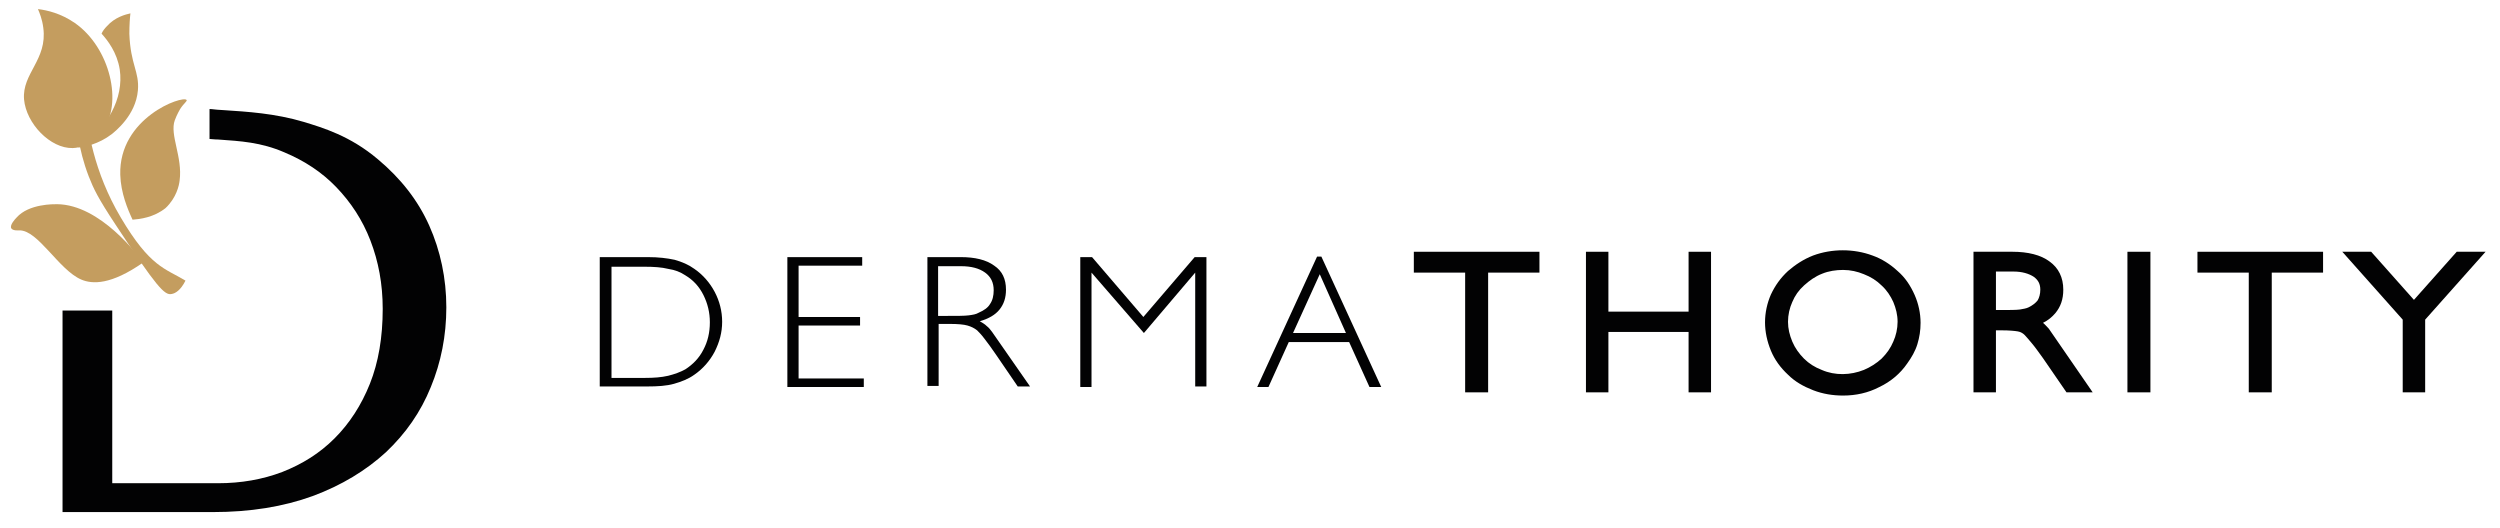
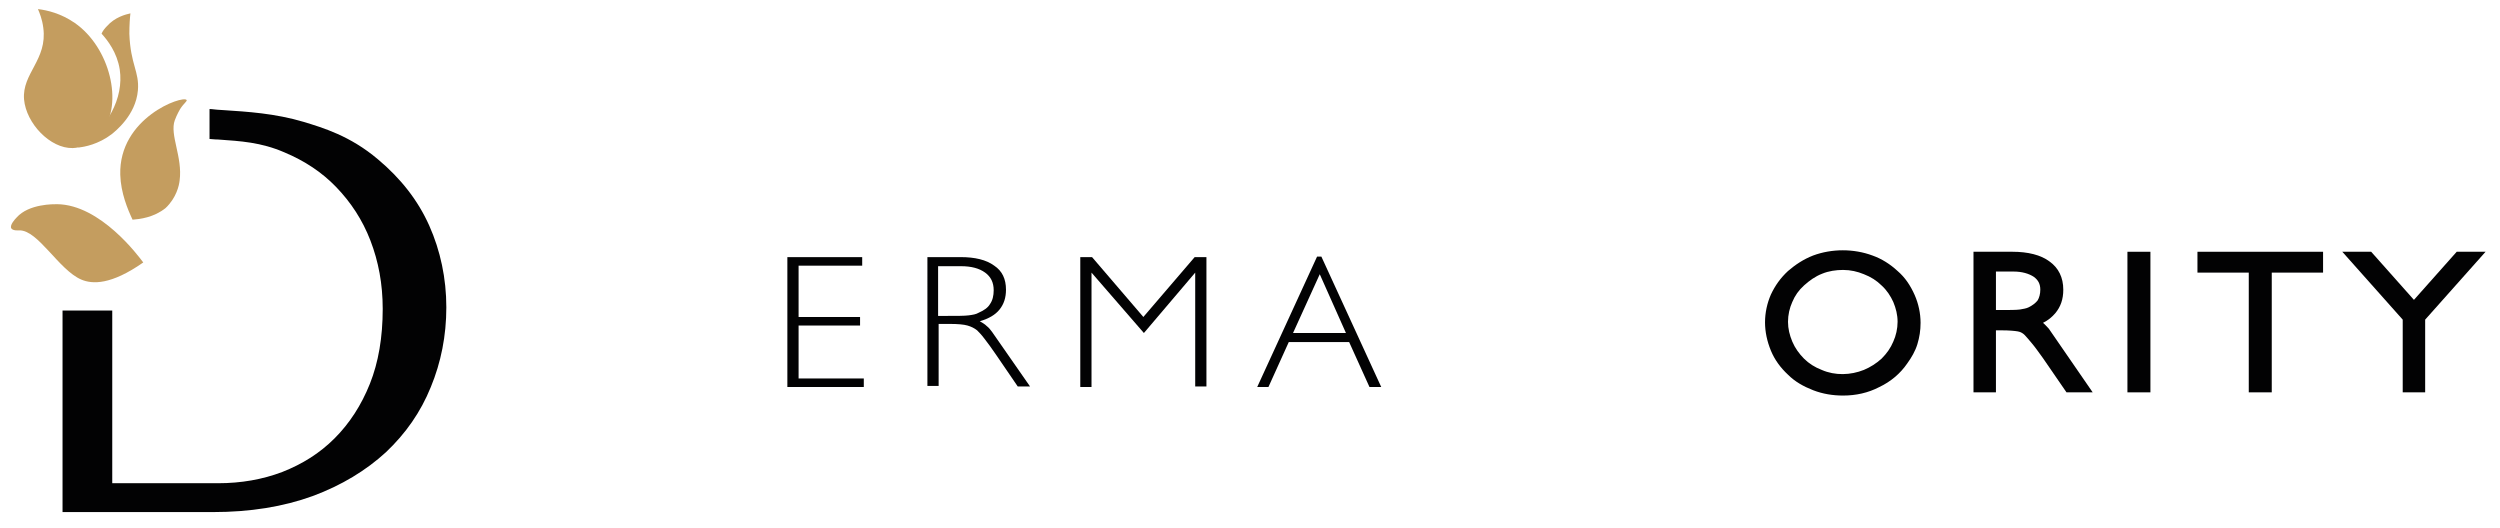
<svg xmlns="http://www.w3.org/2000/svg" version="1.1" id="Laag_1" x="0px" y="0px" viewBox="0 0 467.7 98.8" style="enable-background:new 0 0 467.7 98.8;" xml:space="preserve">
  <style type="text/css"> .st0{fill:#020203;} .st1{fill:#C49D5F;} </style>
  <g>
    <g>
-       <path class="st0" d="M121.2,48.1c2,0,3.6,0.2,5,0.5c1.4,0.4,2.6,0.9,3.7,1.7c1.6,1.1,2.9,2.6,3.8,4.3c0.9,1.7,1.4,3.6,1.4,5.6 c0,2-0.5,3.8-1.4,5.6c-0.9,1.7-2.2,3.2-3.8,4.3c-1.1,0.8-2.4,1.3-3.8,1.7c-1.4,0.4-3.1,0.5-5,0.5h-8.9V48.1H121.2z M120.6,49.9 h-6.2v20.8h6.2c1.7,0,3.1-0.1,4.4-0.4c1.2-0.3,2.3-0.7,3.2-1.2c1.4-0.9,2.6-2.1,3.4-3.7c0.8-1.5,1.2-3.2,1.2-5.1 c0-1.8-0.4-3.5-1.2-5.1c-0.8-1.6-1.9-2.8-3.4-3.7c-0.9-0.6-1.9-1-3.2-1.2C123.8,50,122.3,49.9,120.6,49.9z" />
      <path class="st0" d="M147.3,72.4V48.1h14v1.6h-11.9v9.6h11.5v1.6h-11.5v9.9h12.2v1.6H147.3z" />
      <path class="st0" d="M173.4,48.1h6.3c2.7,0,4.8,0.5,6.3,1.6c1.5,1,2.2,2.5,2.2,4.5c0,1.5-0.4,2.7-1.2,3.7c-0.8,1-2,1.7-3.7,2.2 c0.5,0.3,0.9,0.5,1.3,0.9c0.4,0.3,0.7,0.7,1,1.1l7.1,10.2h-2.3l-4.1-6c-0.8-1.2-1.5-2.1-2.1-2.9c-0.6-0.8-1.1-1.3-1.4-1.6 c-0.5-0.4-1.1-0.7-1.8-0.9c-0.7-0.2-1.8-0.3-3.3-0.3h-2.1v11.6h-2.1V48.1z M175.5,49.8v9.3h1.6c2,0,3.3,0,4.1-0.1 c0.8-0.1,1.4-0.2,1.9-0.5c0.9-0.4,1.7-0.9,2.1-1.6c0.5-0.7,0.7-1.6,0.7-2.6c0-1.4-0.5-2.5-1.6-3.3c-1.1-0.8-2.6-1.2-4.5-1.2H175.5 z" />
      <path class="st0" d="M202.1,72.4V48.1h2.2l9.6,11.2l9.6-11.2h2.2v24.2h-2.1V51l-9.6,11.3L204.2,51v21.4H202.1z" />
      <path class="st0" d="M235.2,72.4l11.2-24.4h0.8l11.2,24.4h-2.2l-3.8-8.4h-11.3l-3.8,8.4H235.2z M241.9,62.3h9.9l-4.9-11 L241.9,62.3z" />
    </g>
    <g>
-       <polygon class="st0" points="264.5,51 274.1,51 274.1,73.4 278.4,73.4 278.4,51 288,51 288,47.1 264.5,47.1 " />
-       <polygon class="st0" points="315.9,58.3 300.9,58.3 300.9,47.1 296.7,47.1 296.7,73.4 300.9,73.4 300.9,62.1 315.9,62.1 315.9,73.4 320.1,73.4 320.1,47.1 315.9,47.1 " />
      <path class="st0" d="M355,50.7c-1.4-1.3-3-2.3-4.7-2.9c-3.5-1.3-7.6-1.3-11.1,0c-1.8,0.7-3.3,1.7-4.7,2.9 c-1.4,1.3-2.4,2.7-3.2,4.4c-0.7,1.6-1.1,3.4-1.1,5.2c0,1.8,0.4,3.6,1.1,5.3c0.7,1.7,1.8,3.2,3.2,4.5c1.3,1.3,2.9,2.2,4.7,2.9 c1.8,0.7,3.7,1,5.6,1c2.4,0,4.7-0.5,6.8-1.6c2.1-1,3.9-2.5,5.2-4.4c0.8-1.1,1.5-2.3,1.9-3.6c0.4-1.3,0.6-2.6,0.6-4 c0-1.8-0.4-3.6-1.1-5.2C357.4,53.4,356.4,51.9,355,50.7z M340.8,69.2c-1.3-0.5-2.4-1.2-3.3-2.1c-0.9-0.9-1.7-2-2.2-3.2 c-0.5-1.2-0.8-2.4-0.8-3.7c0-1.3,0.3-2.6,0.8-3.7c0.5-1.2,1.2-2.2,2.2-3.1c1-0.9,2.1-1.7,3.4-2.2c1.2-0.5,2.6-0.7,3.9-0.7 c1.4,0,2.7,0.3,3.9,0.8c1.3,0.5,2.4,1.2,3.3,2.1c1,0.9,1.7,2,2.2,3.1c0.5,1.2,0.8,2.4,0.8,3.7c0,1.3-0.3,2.6-0.8,3.7 c-0.5,1.2-1.2,2.2-2.2,3.2c-1,0.9-2.1,1.6-3.3,2.1C346.2,70.2,343.3,70.3,340.8,69.2z" />
      <path class="st0" d="M382.2,60.4c1-0.5,1.7-1.1,2.3-1.8c1-1.2,1.5-2.6,1.5-4.4c0-2.3-0.9-4.1-2.6-5.3c-1.6-1.2-4-1.8-6.9-1.8h-7.3 v26.3h4.2V61.8h1.1c1.4,0,2.4,0.1,3,0.2c0.6,0.1,1,0.4,1.3,0.7c0.3,0.3,0.7,0.8,1.3,1.5c0.6,0.7,1.3,1.7,2.1,2.8l4.4,6.4h4.9 l-8.2-11.9C382.9,61.1,382.6,60.7,382.2,60.4z M380.5,51.8c0.8,0.6,1.2,1.3,1.2,2.4c0,0.8-0.2,1.5-0.5,2c-0.4,0.5-0.9,0.9-1.7,1.3 c-0.4,0.2-1,0.3-1.6,0.4c-0.7,0.1-2,0.1-4,0.1h-0.5v-7.2h3.3C378.3,50.8,379.6,51.2,380.5,51.8z" />
      <rect x="398" y="47.1" class="st0" width="4.3" height="26.3" />
      <polygon class="st0" points="411.1,51 420.7,51 420.7,73.4 425,73.4 425,51 434.6,51 434.6,47.1 411.1,47.1 " />
      <polygon class="st0" points="459.6,47.1 451.6,56.1 443.6,47.1 438.2,47.1 449.5,59.8 449.5,73.4 453.7,73.4 453.7,59.8 465,47.1 " />
    </g>
  </g>
  <g>
    <g>
-       <path class="st1" d="M32.1,55c-1.3,0.3-2.8-1.3-10.5-13c-3.3-5-4.1-6.7-5-9c-2-5.2-2.4-9.8-2.4-12.9c0.6-0.2,1.2-0.3,1.8-0.5 c0.3,4.3,1.5,12.5,6.6,21.1c5.5,9.3,8.3,9.5,12.1,11.8C33.8,54.3,32.8,54.9,32.1,55z" />
      <path class="st1" d="M24.8,41.1c-0.9-1.9-2.2-5-2.3-8.4c-0.3-10.7,11.7-14.9,12.4-14c0.2,0.2-0.5,0.6-1.2,1.7c0,0-0.6,1-1,2.1 c-1,2.7,1.5,6.9,0.9,11.3c-0.1,0.9-0.6,3.2-2.6,5.1C28.8,40.7,26.1,41,24.8,41.1z" />
      <path class="st1" d="M26.8,49.1c-0.9-1.2-8-10.8-16.1-10.9c-0.6,0-5.3-0.1-7.6,2.5c-0.3,0.3-1.3,1.4-1,2c0.3,0.5,1.3,0.4,1.5,0.4 c3.5-0.1,7.4,7.4,11.6,9.2C17.3,53.2,20.8,53.3,26.8,49.1z" />
      <path class="st1" d="M13.6,27.7c3.2-0.1,5.3-2.8,5.5-3.1c4-5.2,1.5-15.7-5.1-20.3c-2.6-1.8-5.2-2.4-6.9-2.6c0.3,0.7,0.8,1.9,1,3.5 c0.8,6-4,8.5-3.6,13.4C4.9,23.1,9.4,27.8,13.6,27.7z" />
      <path class="st1" d="M14.6,27.6c5.5-3.5,8.6-9.2,7.8-14.6c-0.5-3.2-2.3-5.5-3.4-6.7c0.2-0.5,0.6-1,1-1.4c1.5-1.7,3.5-2.2,4.4-2.4 c-0.1,0.8-0.2,2.2-0.2,3.8c0.2,5.8,1.9,7.1,1.6,10.6c-0.4,4.7-4.3,7.7-4.9,8.2C18.4,27,15.8,27.5,14.6,27.6z" />
    </g>
    <path class="st0" d="M80.3,42.2c-2.1-4.7-5.3-8.8-9.6-12.4c-5.2-4.4-10.3-5.9-13.9-7c-5.4-1.6-10.5-1.9-15-2.2 c-2-0.1-1.9-0.2-2.6-0.2v5.6c0.4,0,0.8,0.1,1.6,0.1c4.2,0.3,8,0.5,12.4,2.4c3.8,1.6,7,3.7,9.7,6.5c2.7,2.8,4.9,6.1,6.4,10 c1.5,3.9,2.3,8.1,2.3,12.8c0,5.3-0.8,10-2.4,14c-1.6,4-3.8,7.4-6.6,10.2c-2.8,2.8-6,4.8-9.8,6.3c-3.7,1.4-7.7,2.1-12,2.1H21 c0-10.8,0-21.5,0-32.3h-9.3c0,12.6,0,25.2,0,37.7h28.1c7,0,13.2-1,18.7-3c5.4-2,10-4.8,13.7-8.2c3.7-3.5,6.5-7.5,8.4-12.2 c1.9-4.6,2.9-9.6,2.9-14.9C83.5,52.1,82.4,46.9,80.3,42.2z" />
  </g>
</svg>